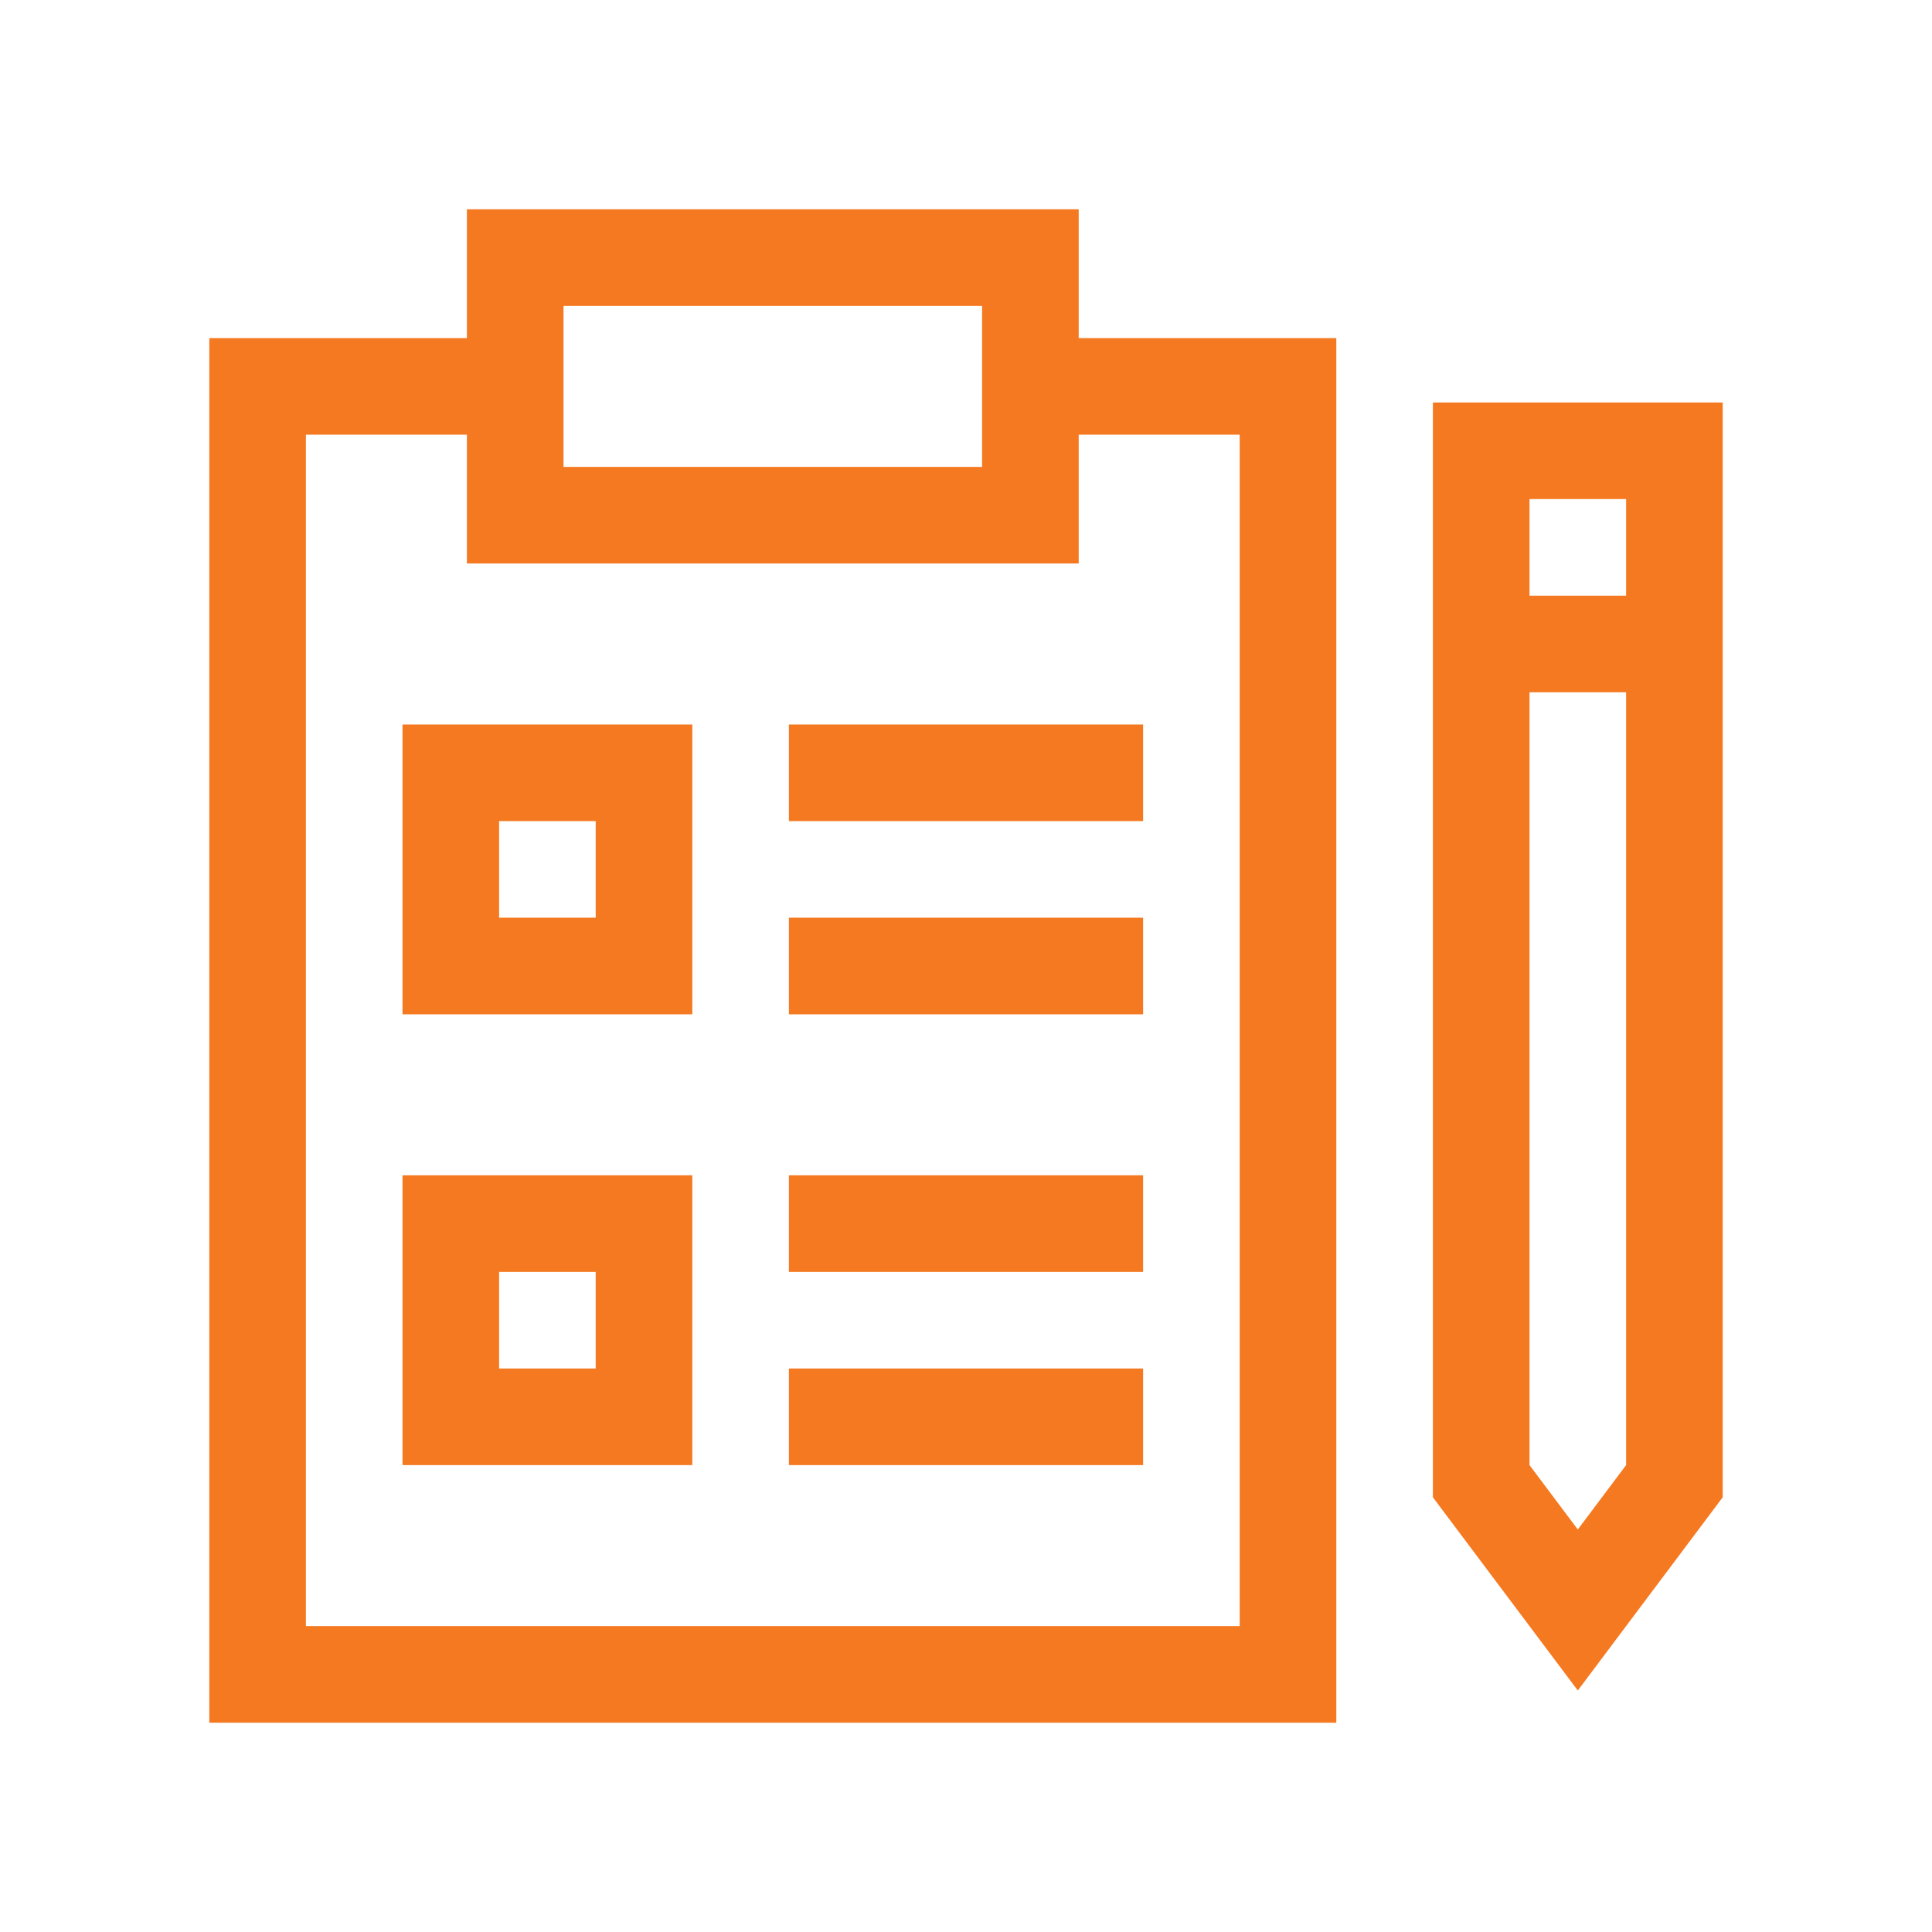
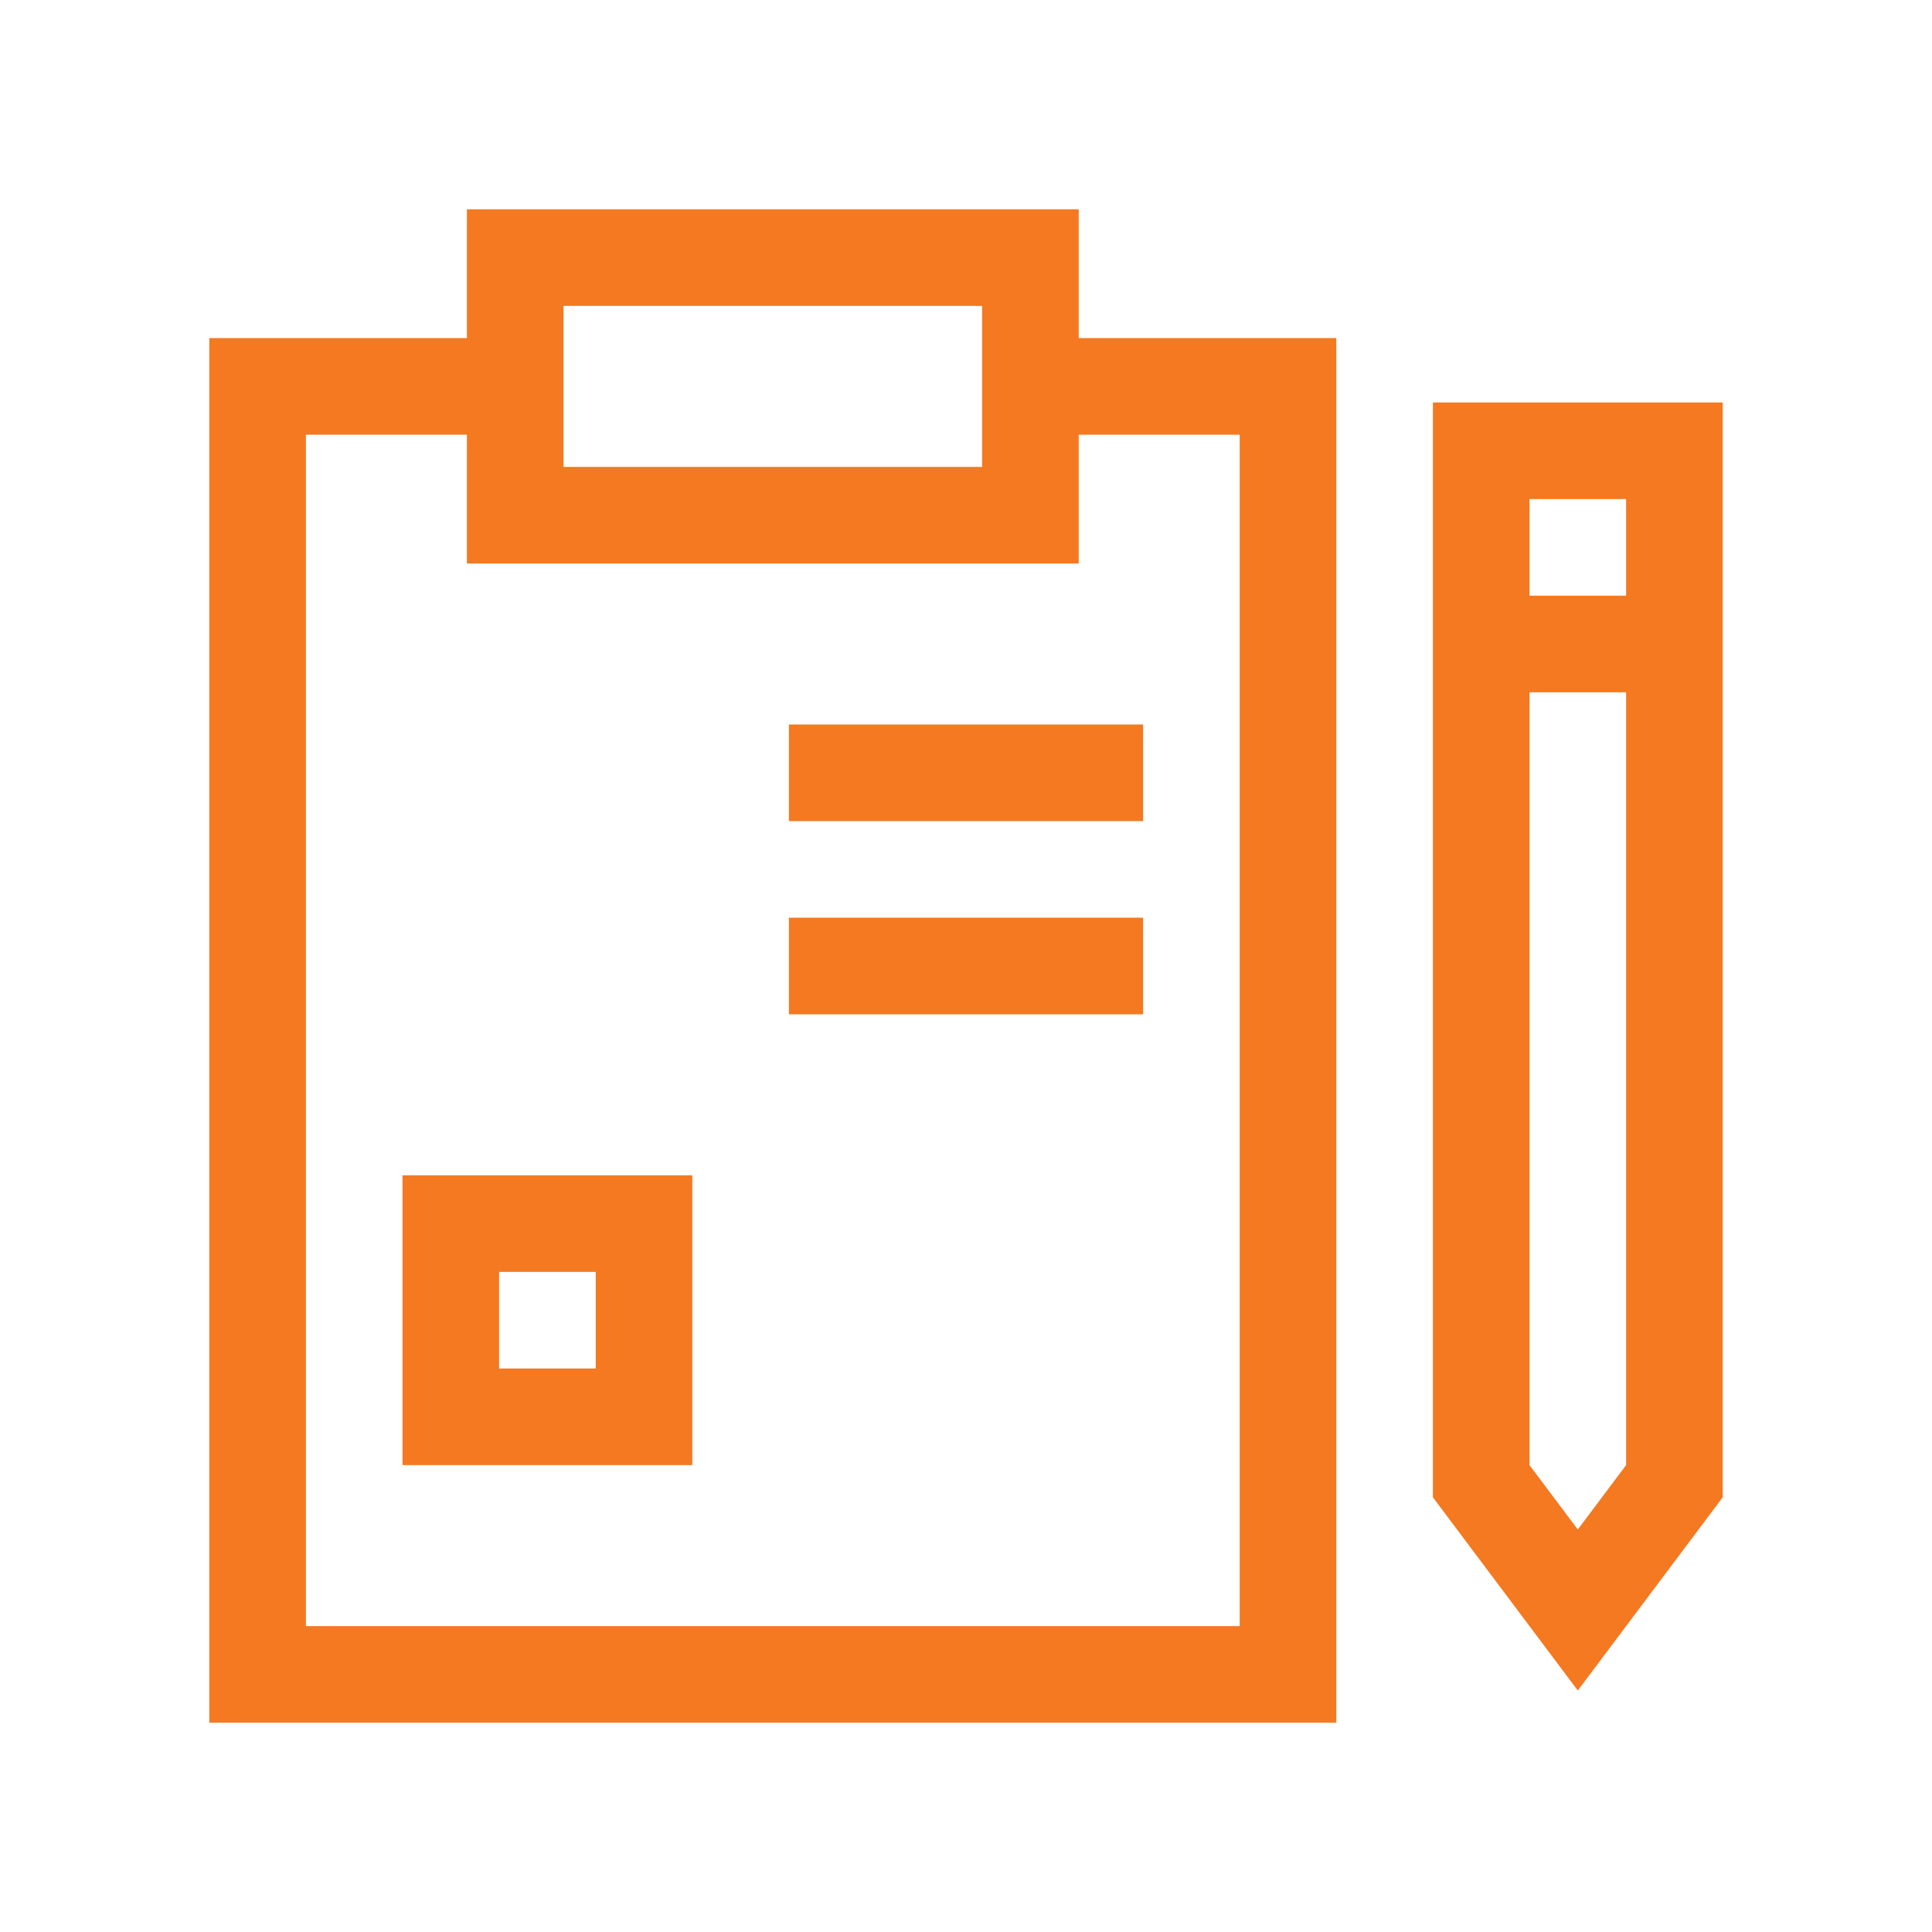
<svg xmlns="http://www.w3.org/2000/svg" width="30" height="30" viewBox="0 0 30 30" fill="none">
  <path d="M16.75 3.25H7.25V5.25H3.25V26.75H20.75V5.25H16.75V3.25ZM8.75 4.75H15.25V7.25H8.75V4.75ZM19.25 6.75V25.25H4.75V6.75H7.25V8.75H16.75V6.75H19.25Z" fill="#F47920" />
  <path d="M22.25 6.25V23.25L24.5 26.25L26.75 23.25V6.25H22.25ZM25.25 7.75V9.25H23.75V7.75H25.25ZM24.5 23.75L23.75 22.75V10.75H25.25V22.75L24.5 23.75Z" fill="#F47920" />
-   <path d="M6.25 15.75H10.75V11.25H6.25V15.75ZM7.75 12.75H9.25V14.25H7.75V12.75Z" fill="#F47920" />
  <path d="M6.25 22.75H10.75V18.25H6.25V22.75ZM7.75 19.75H9.25V21.25H7.75V19.75Z" fill="#F47920" />
  <path d="M17.75 11.25H12.25V12.75H17.75V11.25Z" fill="#F47920" />
  <path d="M17.75 14.25H12.25V15.75H17.75V14.25Z" fill="#F47920" />
-   <path d="M17.75 18.25H12.25V19.75H17.75V18.25Z" fill="#F47920" />
-   <path d="M17.75 21.25H12.25V22.75H17.75V21.25Z" fill="#F47920" />
</svg>